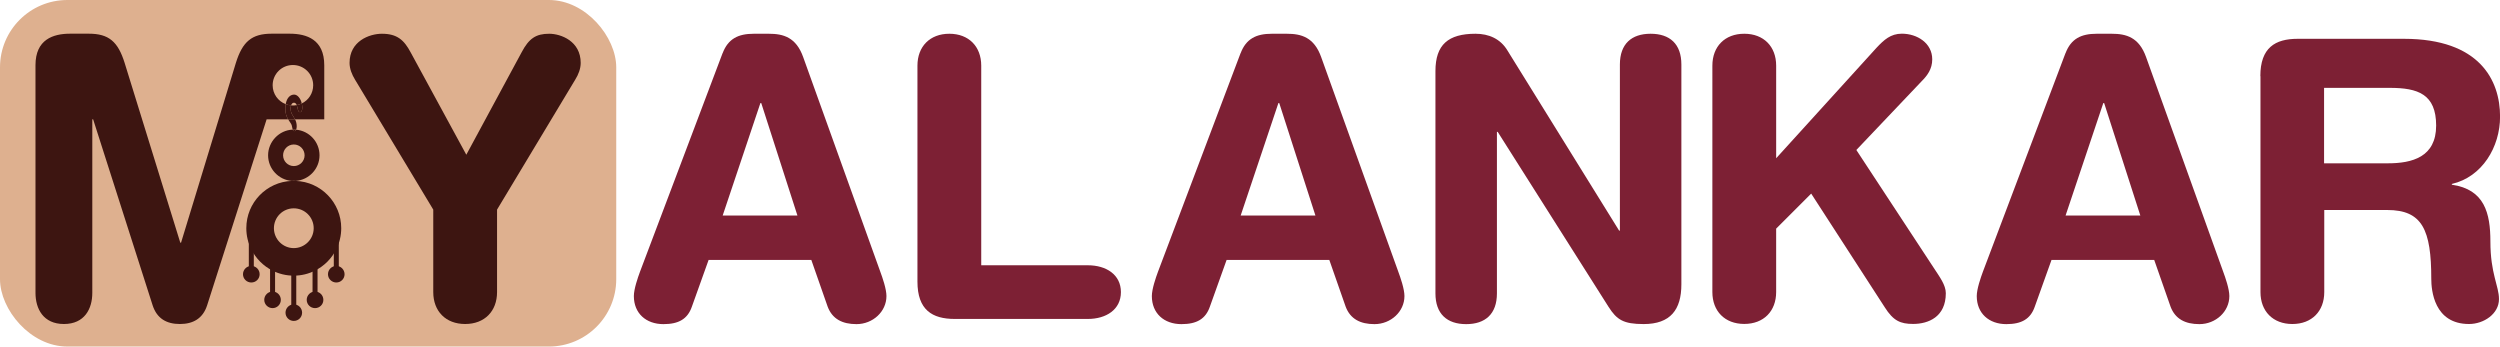
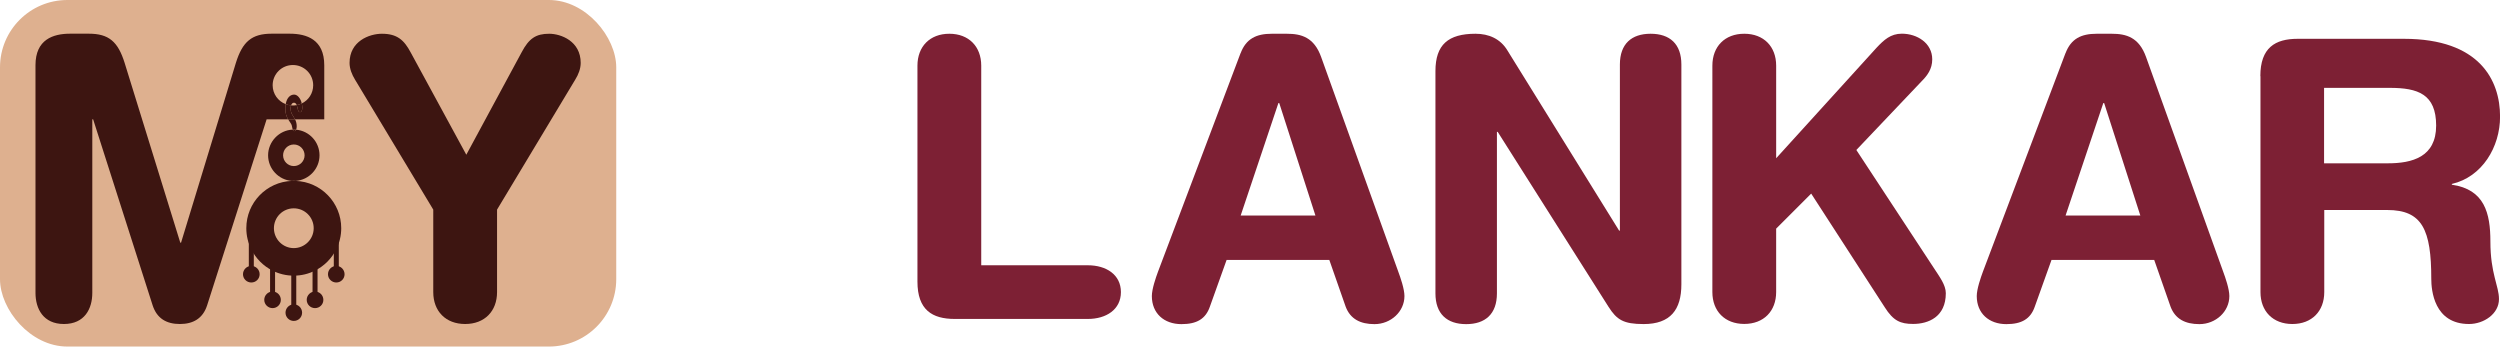
<svg xmlns="http://www.w3.org/2000/svg" viewBox="0 0 390.35 54.11" data-sanitized-data-name="Layer 2" data-name="Layer 2" id="Layer_2">
  <defs>
    <style>
      .cls-1 {
        fill: none;
        stroke: #3d1510;
        stroke-miterlimit: 10;
        stroke-width: .78px;
      }

      .cls-2 {
        fill: #3d1511;
      }

      .cls-3 {
        fill: #7d2034;
      }

      .cls-4 {
        fill: #deb08f;
      }
    </style>
  </defs>
  <g data-sanitized-data-name="Layer 1" data-name="Layer 1" id="Layer_1-2">
    <g>
      <rect ry="10.52" rx="10.52" height="54.11" width="96.22" y="0" class="cls-4" />
-       <path d="m112.83,8.31c.85-2.25,2.43-3.04,4.86-3.04h2.37c2.25,0,4.25.55,5.35,3.65l12.03,33.48c.36.97.97,2.73.97,3.83,0,2.43-2.13,4.38-4.68,4.38-2.19,0-3.77-.79-4.5-2.73l-2.55-7.29h-16.04l-2.61,7.29c-.67,1.94-2.07,2.73-4.44,2.73-2.73,0-4.62-1.7-4.62-4.38,0-1.09.61-2.86.97-3.83l12.88-34.09Zm6.02,7.78h-.12l-5.89,17.56h11.67l-5.65-17.56Z" class="cls-3" />
      <path d="m143.25,10.25c0-2.98,1.94-4.98,4.98-4.98s4.98,2,4.98,4.98v31.17h16.65c2.86,0,5.16,1.46,5.16,4.19s-2.31,4.19-5.16,4.19h-20.78c-3.52,0-5.83-1.4-5.83-5.83V10.25Z" class="cls-3" />
      <path d="m193.71,8.31c.85-2.25,2.43-3.04,4.86-3.04h2.37c2.25,0,4.25.55,5.35,3.65l12.03,33.48c.36.97.97,2.73.97,3.83,0,2.43-2.13,4.38-4.68,4.38-2.19,0-3.77-.79-4.5-2.73l-2.55-7.29h-16.04l-2.61,7.29c-.67,1.94-2.07,2.73-4.44,2.73-2.73,0-4.62-1.7-4.62-4.38,0-1.09.61-2.86.97-3.83l12.88-34.09Zm6.02,7.78h-.12l-5.89,17.56h11.67l-5.65-17.56Z" class="cls-3" />
      <path d="m224.13,11.1c0-4.13,2-5.83,6.26-5.83,2.07,0,3.89.79,4.98,2.61l17.44,28.13h.12V10.07c0-3.22,1.82-4.8,4.8-4.8s4.8,1.58,4.8,4.8v34.33c0,3.95-1.7,6.2-5.89,6.2-3.16,0-4.19-.67-5.47-2.67l-17.32-27.34h-.12v25.22c0,3.22-1.82,4.8-4.8,4.8s-4.8-1.58-4.8-4.8V11.1Z" class="cls-3" />
      <path d="m267.37,10.25c0-2.98,1.94-4.98,4.98-4.98s4.98,2,4.98,4.98v14.46l15.68-17.26c1.15-1.22,2.19-2.19,3.95-2.19,2.37,0,4.74,1.46,4.74,4.01,0,1.52-.79,2.55-1.64,3.4l-10.21,10.75,12.09,18.41c.91,1.4,1.88,2.67,1.88,3.95,0,3.71-2.73,4.8-5.1,4.8-2,0-3.1-.49-4.44-2.61l-11.48-17.74-5.47,5.47v9.9c0,2.98-1.94,4.98-4.98,4.98s-4.98-2-4.98-4.98V10.25Z" class="cls-3" />
      <path d="m322.51,8.31c.85-2.25,2.43-3.04,4.86-3.04h2.37c2.25,0,4.25.55,5.35,3.65l12.03,33.48c.36.97.97,2.73.97,3.83,0,2.43-2.13,4.38-4.68,4.38-2.19,0-3.77-.79-4.5-2.73l-2.55-7.29h-16.04l-2.61,7.29c-.67,1.94-2.07,2.73-4.44,2.73-2.73,0-4.62-1.7-4.62-4.38,0-1.09.61-2.86.97-3.83l12.88-34.09Zm6.02,7.78h-.12l-5.89,17.56h11.67l-5.65-17.56Z" class="cls-3" />
      <path d="m352.93,11.89c0-4.44,2.31-5.83,5.83-5.83h16.59c11.85,0,15.01,6.5,15.01,12.15,0,4.74-2.79,9.42-7.53,10.51v.12c5.1.73,6.02,4.43,6.02,8.87,0,5.04,1.34,6.93,1.34,8.99,0,2.31-2.37,3.89-4.68,3.89-5.47,0-5.89-5.29-5.89-7.05,0-7.66-1.4-10.75-6.87-10.75h-9.84v12.82c0,2.98-1.94,4.98-4.98,4.98s-4.98-2-4.98-4.98V11.89Zm9.96,13.61h9.96c3.77,0,7.53-.97,7.53-5.89s-2.86-5.89-7.23-5.89h-10.27v11.79Z" class="cls-3" />
      <g>
        <g>
          <path d="m90.67,9.82c0,.91-.36,1.83-.85,2.61l-12.21,20.3v12.88c0,2.98-1.94,4.98-4.98,4.98s-4.98-2-4.98-4.98v-12.88l-12.22-20.3c-.48-.78-.85-1.7-.85-2.61,0-3.4,3.1-4.55,5.05-4.55,2.37,0,3.46.97,4.49,2.91l8.69,15.98,8.63-15.98c1.15-2.19,2.25-2.91,4.31-2.91,1.83,0,4.92,1.15,4.92,4.55Z" class="cls-2" />
          <path d="m52.51,41.52c.71,0,1.29.58,1.29,1.3s-.58,1.29-1.29,1.29-1.3-.58-1.3-1.29.58-1.3,1.3-1.3Z" class="cls-2" />
          <path d="m39.24,38.93c-.5-.99-.78-2.11-.78-3.3,0-3.99,3.16-7.24,7.11-7.38.1.01.2.01.3.01s.2,0,.3-.01c3.95.14,7.11,3.39,7.11,7.38,0,1.18-.28,2.3-.77,3.28-.71,1.45-1.88,2.62-3.32,3.34-1,.51-2.12.79-3.32.79s-2.31-.28-3.31-.78c-1.44-.72-2.61-1.89-3.32-3.33Zm9.74-3.3c0-1.71-1.39-3.1-3.11-3.1s-3.1,1.39-3.1,3.1,1.39,3.11,3.1,3.11,3.11-1.39,3.11-3.11Z" class="cls-2" />
          <path d="m50.63,10.18v8.45h-4.56c-.29-.54-.69-.92-.69-1.63,0-.22.02-.4.07-.55.09.02.18.02.28.02.2,0,.4-.02.6-.06.17.43.16,1.1.52,1.1.19,0,.35-.23.35-.68,0-.24-.03-.47-.08-.68,1.06-.51,1.78-1.59,1.78-2.84,0-1.75-1.42-3.16-3.17-3.16s-3.16,1.41-3.16,3.16c0,1.35.85,2.5,2.04,2.95-.04.22-.06.46-.06.74,0,.74.21,1.25.44,1.63h-3.36l-9.29,29.04c-.67,2.07-2.19,2.92-4.26,2.92s-3.58-.85-4.25-2.92l-9.29-29.04h-.13v27.1c0,2.49-1.21,4.86-4.43,4.86s-4.44-2.37-4.44-4.86V10.18c0-4.01,2.74-4.92,5.41-4.92h2.92c3.1,0,4.55,1.22,5.59,4.56l8.69,28.07h.12l8.56-28.07c1.04-3.34,2.5-4.56,5.59-4.56h2.8c2.67,0,5.41.91,5.41,4.92Z" class="cls-2" />
          <path d="m49.19,45.52c.72,0,1.3.58,1.3,1.3s-.58,1.29-1.3,1.29-1.3-.58-1.3-1.29.58-1.3,1.3-1.3Z" class="cls-2" />
          <path d="m46.23,20.25c2.05.18,3.66,1.9,3.66,4s-1.64,3.84-3.72,4c-.1-.02-.2-.02-.3-.02s-.2,0-.3.02c-2.07-.16-3.71-1.89-3.71-4s1.71-3.93,3.84-4.01c.05.14.13.23.28.23.11,0,.19-.09.25-.22Zm1.33,4c0-.93-.75-1.69-1.68-1.69s-1.68.76-1.68,1.69.75,1.68,1.68,1.68,1.68-.76,1.68-1.68Z" class="cls-2" />
          <path d="m47.12,16.15c.05.21.08.44.08.68,0,.45-.16.68-.35.68-.36,0-.35-.67-.52-1.1.28-.05.54-.14.79-.26Z" class="cls-2" />
          <path d="m45.93,14.77c.52,0,1.01.6,1.19,1.38-.25.12-.51.21-.79.26-.08-.21-.21-.37-.43-.37s-.36.15-.45.41c-.29-.02-.58-.08-.84-.19.18-1.05.75-1.49,1.32-1.49Z" class="cls-2" />
          <path d="m46.33,19.72c0,.19-.03.39-.1.53-.12,0-.24-.02-.36-.02-.06,0-.11,0-.17.01-.07-.2-.08-.48-.16-.71-.09-.26-.33-.52-.55-.9h1.08c.14.29.26.63.26,1.09Z" class="cls-2" />
          <path d="m45.87,20.23c.12,0,.24.01.36.02-.06.13-.14.22-.25.22-.15,0-.23-.09-.28-.23.06-.01.11-.01.17-.01Z" class="cls-2" />
          <path d="m46.17,28.25c-.1.01-.2.01-.3.01s-.2,0-.3-.01c.1-.02.2-.02.3-.02s.2,0,.3.02Z" class="cls-2" />
          <path d="m45.87,47.52c.72,0,1.3.58,1.3,1.3s-.58,1.29-1.3,1.29-1.29-.58-1.29-1.29.58-1.3,1.29-1.3Z" class="cls-2" />
          <path d="m46.07,18.63h-1.08c-.23-.38-.44-.89-.44-1.63,0-.28.02-.52.06-.74.26.11.55.17.84.19-.05.15-.07.33-.07.55,0,.71.4,1.09.69,1.63Z" class="cls-2" />
          <path d="m42.56,45.52c.71,0,1.29.58,1.29,1.3s-.58,1.29-1.29,1.29-1.3-.58-1.3-1.29.58-1.3,1.3-1.3Z" class="cls-2" />
          <path d="m39.24,41.52c.72,0,1.3.58,1.3,1.3s-.58,1.29-1.3,1.29-1.3-.58-1.3-1.29.58-1.3,1.3-1.3Z" class="cls-2" />
        </g>
        <g>
          <polyline points="45.87 42.55 45.87 43.04 45.87 47.52 45.87 48.73" class="cls-1" />
          <polyline points="49.19 40.55 49.19 42.25 49.19 45.52 49.19 46.73" class="cls-1" />
          <polyline points="39.24 36.55 39.24 38.93 39.24 41.52 39.24 42.73" class="cls-1" />
          <polyline points="42.56 40.55 42.56 42.26 42.56 45.52 42.56 46.73" class="cls-1" />
          <polyline points="52.51 36.55 52.51 38.91 52.51 41.52 52.51 42.73" class="cls-1" />
        </g>
      </g>
    </g>
  </g>
</svg>